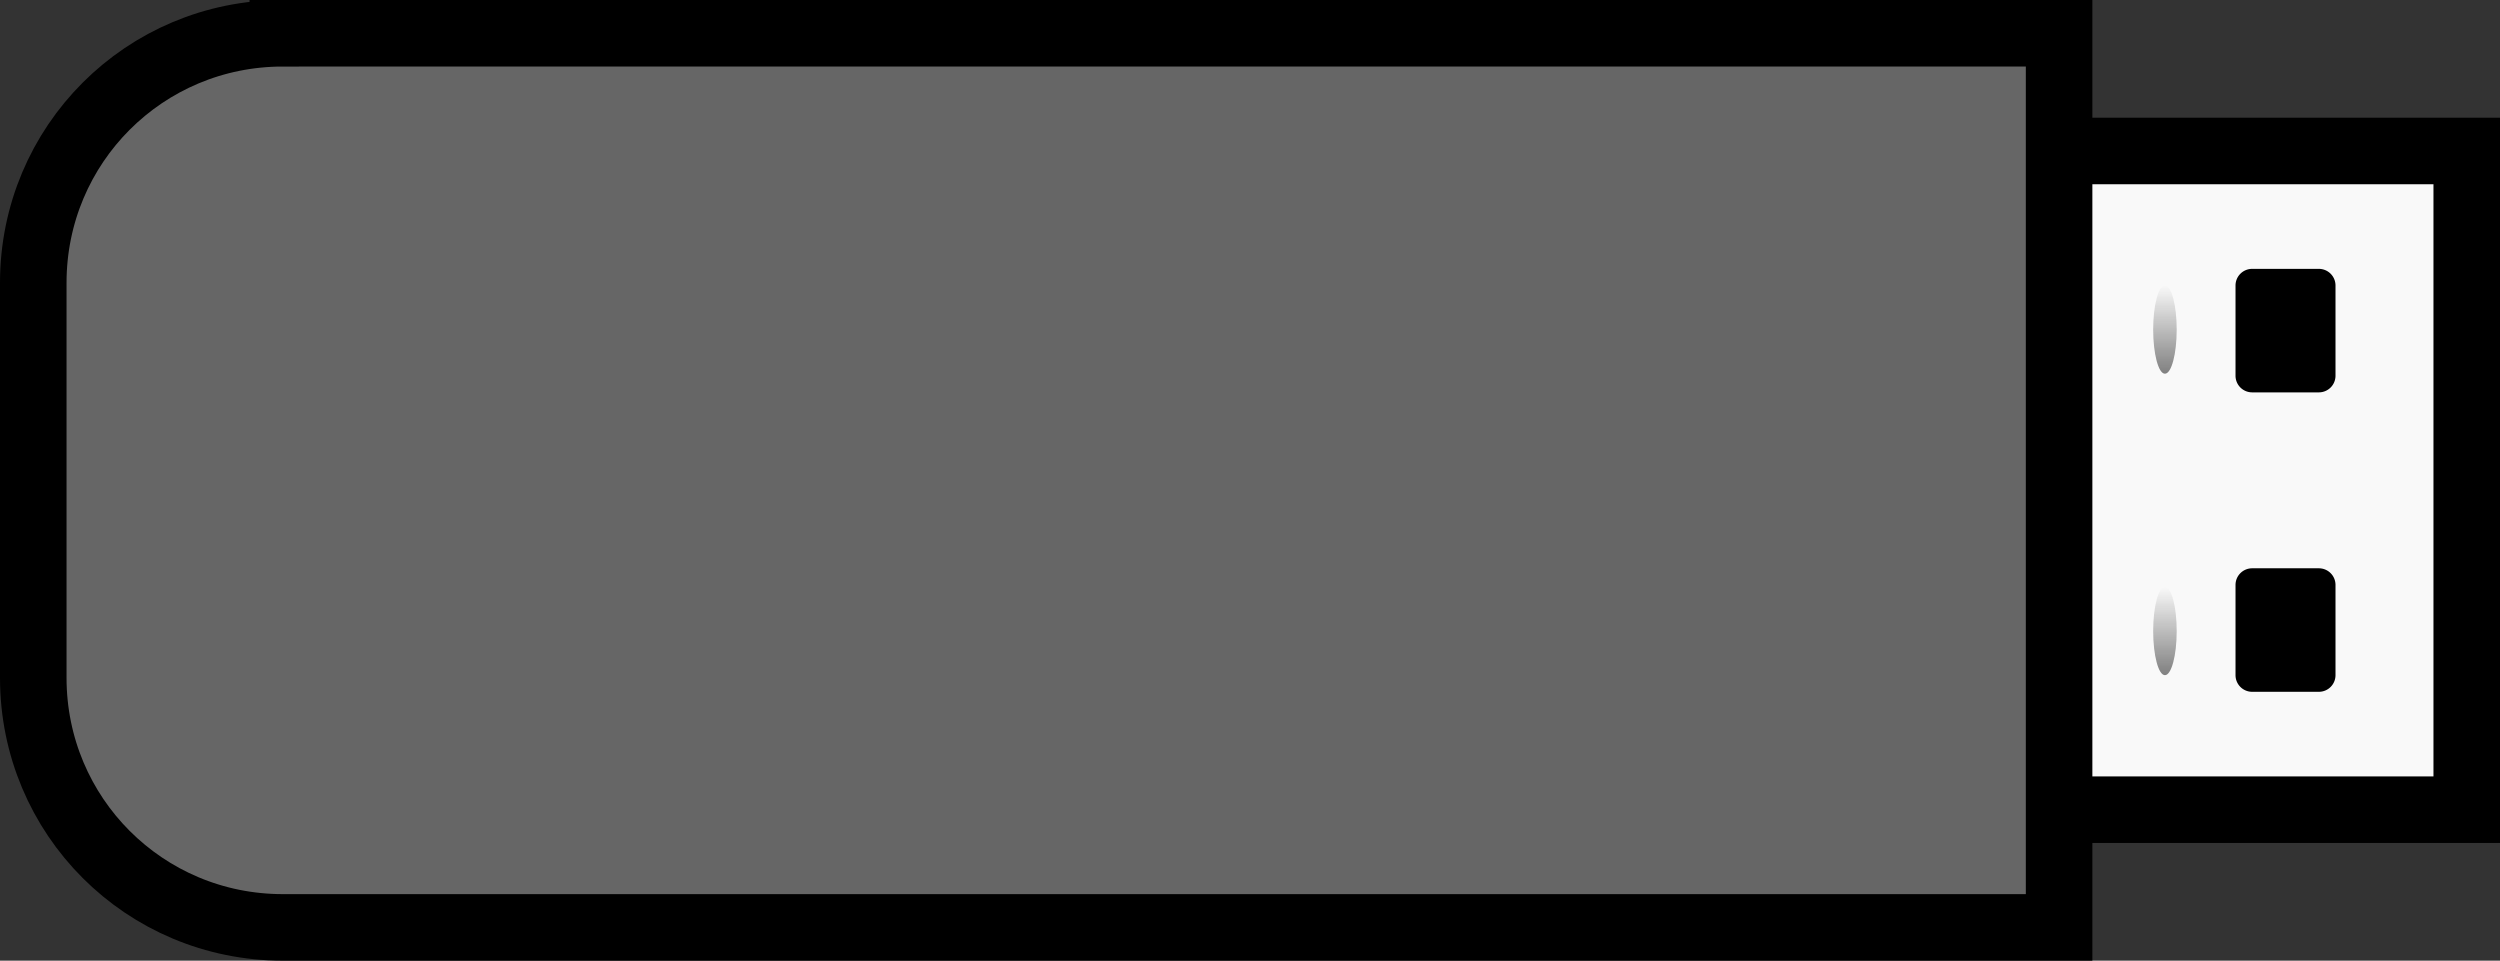
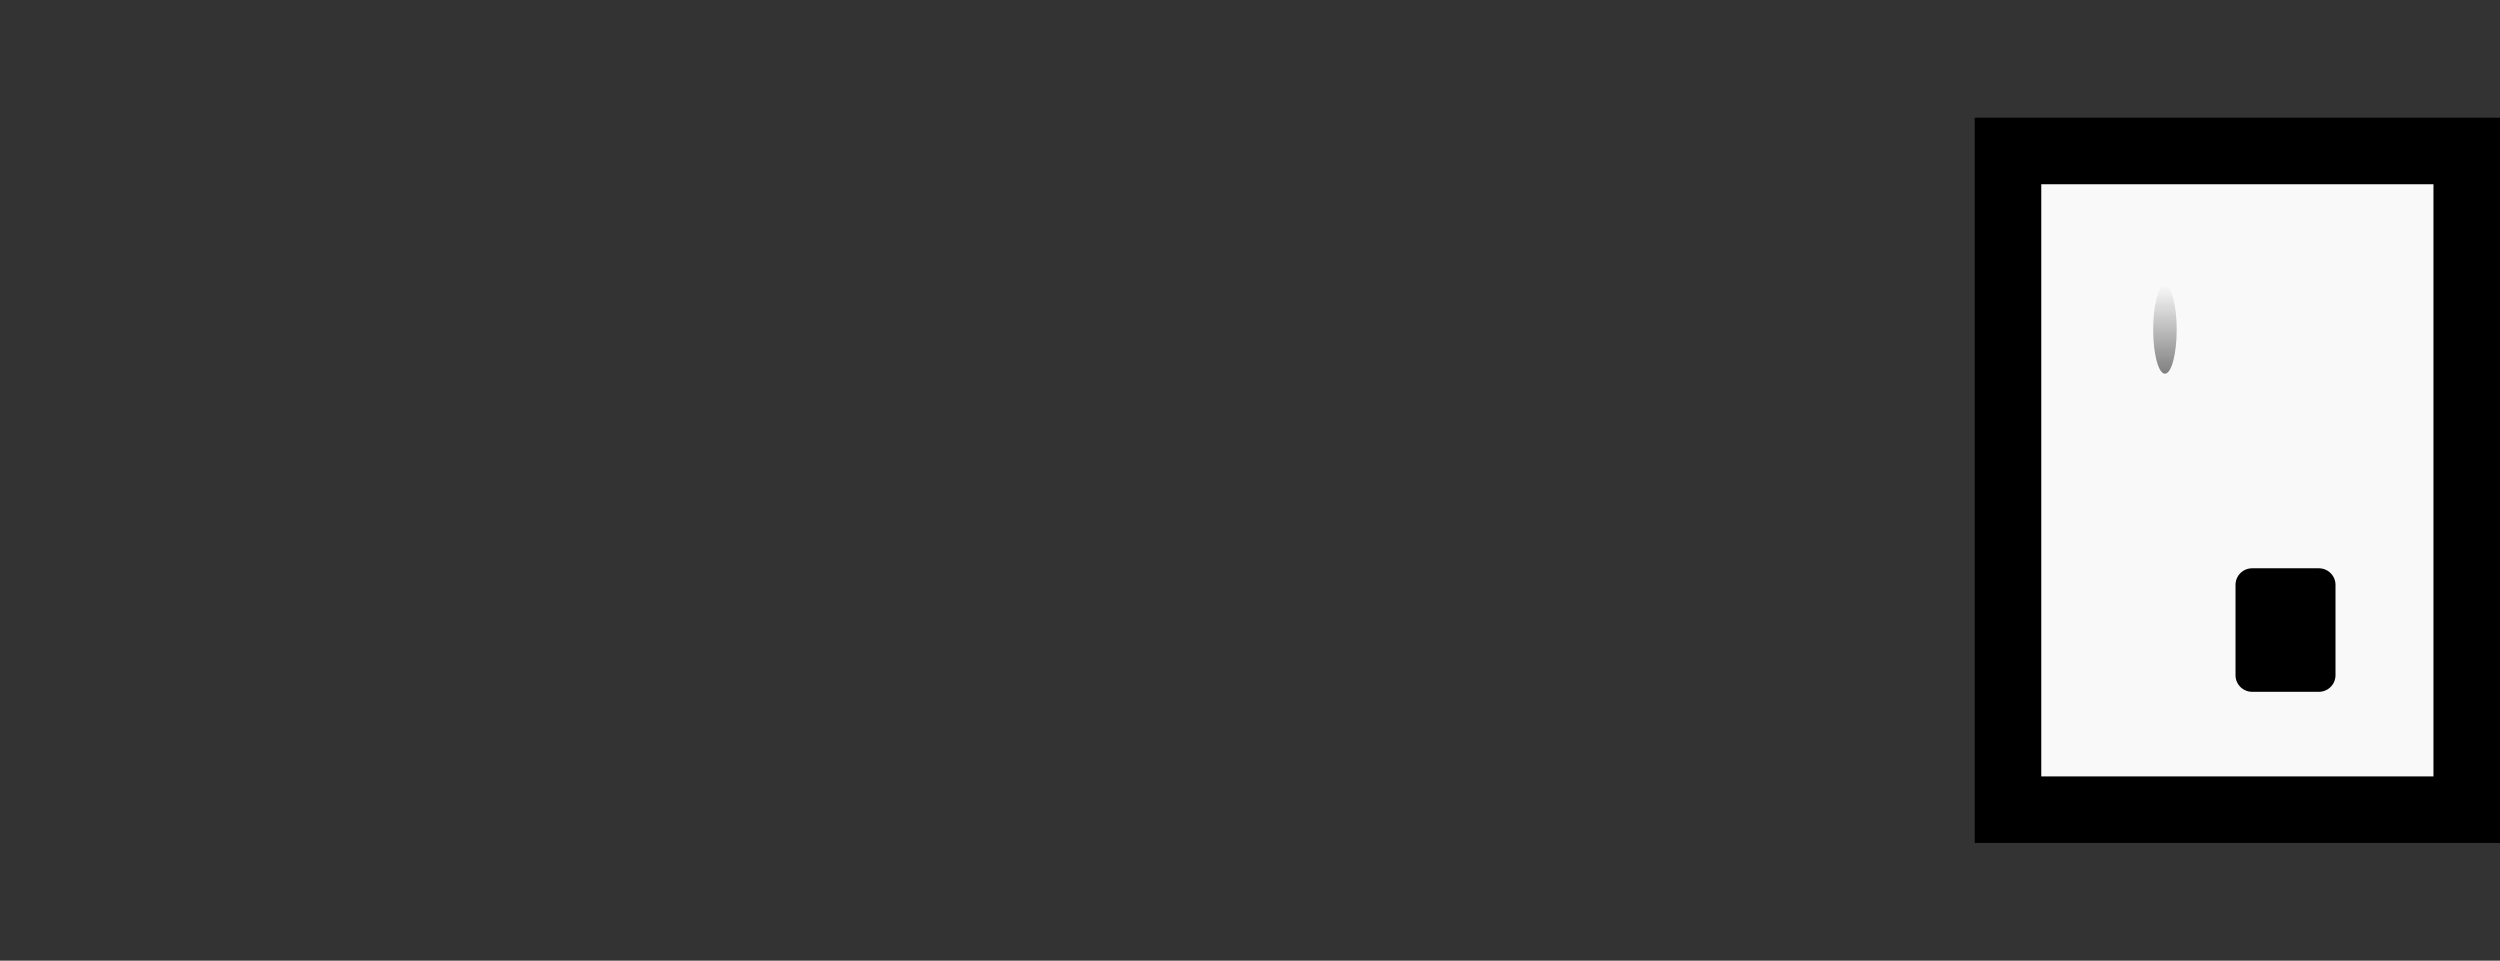
<svg xmlns="http://www.w3.org/2000/svg" viewBox="0 0 300.571 115.5">
  <rect x="0" y="0" width="300.571" height="115.5" fill="#333333" stroke="none" />
  <defs>
    <linearGradient gradientUnits="userSpaceOnUse" id="linearGradient7713" x2="0" y1="173.428" y2="162.822">
      <stop offset="0" stop-color="#808080" />
      <stop offset="1" stop-color="#808080" stop-opacity="0" />
    </linearGradient>
  </defs>
  <g transform="translate(16.645,-362.595)">
    <path d="m-279.927,380.747h55.154v79.196h-55.154z" fill="#f9f9f9" fill-rule="evenodd" stroke="#000" stroke-width="8" transform="scale(-1,1)" />
-     <path d="m17.355,366.595c-16.62,0-30,13.38-30,30v47.5c0,16.62 13.38,30 30,30h213.562v-107.5h-213.562z" fill="#666" fill-rule="evenodd" stroke="#000" stroke-width="8" />
    <g transform="translate(-467.707,225.001)">
      <g transform="translate(0,.733)">
-         <path d="m721.835,169.186h8.021a2,2 0 0,1 2,2v10.849a2,2 0 0,1 -2,2h-8.021a2,2 0 0,1 -2-2v-10.849a2,2 0 0,1 2-2" />
        <path d="m721.835,205.186h8.021a2,2 0 0,1 2,2v10.849a2,2 0 0,1 -2,2h-8.021a2,2 0 0,1 -2-2v-10.849a2,2 0 0,1 2-2" />
      </g>
      <path d="m764.382,168.125c0,2.929-.633,5.303-1.414,5.303s-1.414-2.374-1.414-5.303 .633-5.303 1.414-5.303 1.414,2.374 1.414,5.303z" fill="url(#linearGradient7713)" transform="translate(-51.619,9.097)" />
-       <path d="m764.382,168.125c0,2.929-.633,5.303-1.414,5.303s-1.414-2.374-1.414-5.303 .633-5.303 1.414-5.303 1.414,2.374 1.414,5.303z" fill="url(#linearGradient7713)" transform="translate(-51.619,45.34)" />
    </g>
  </g>
</svg>